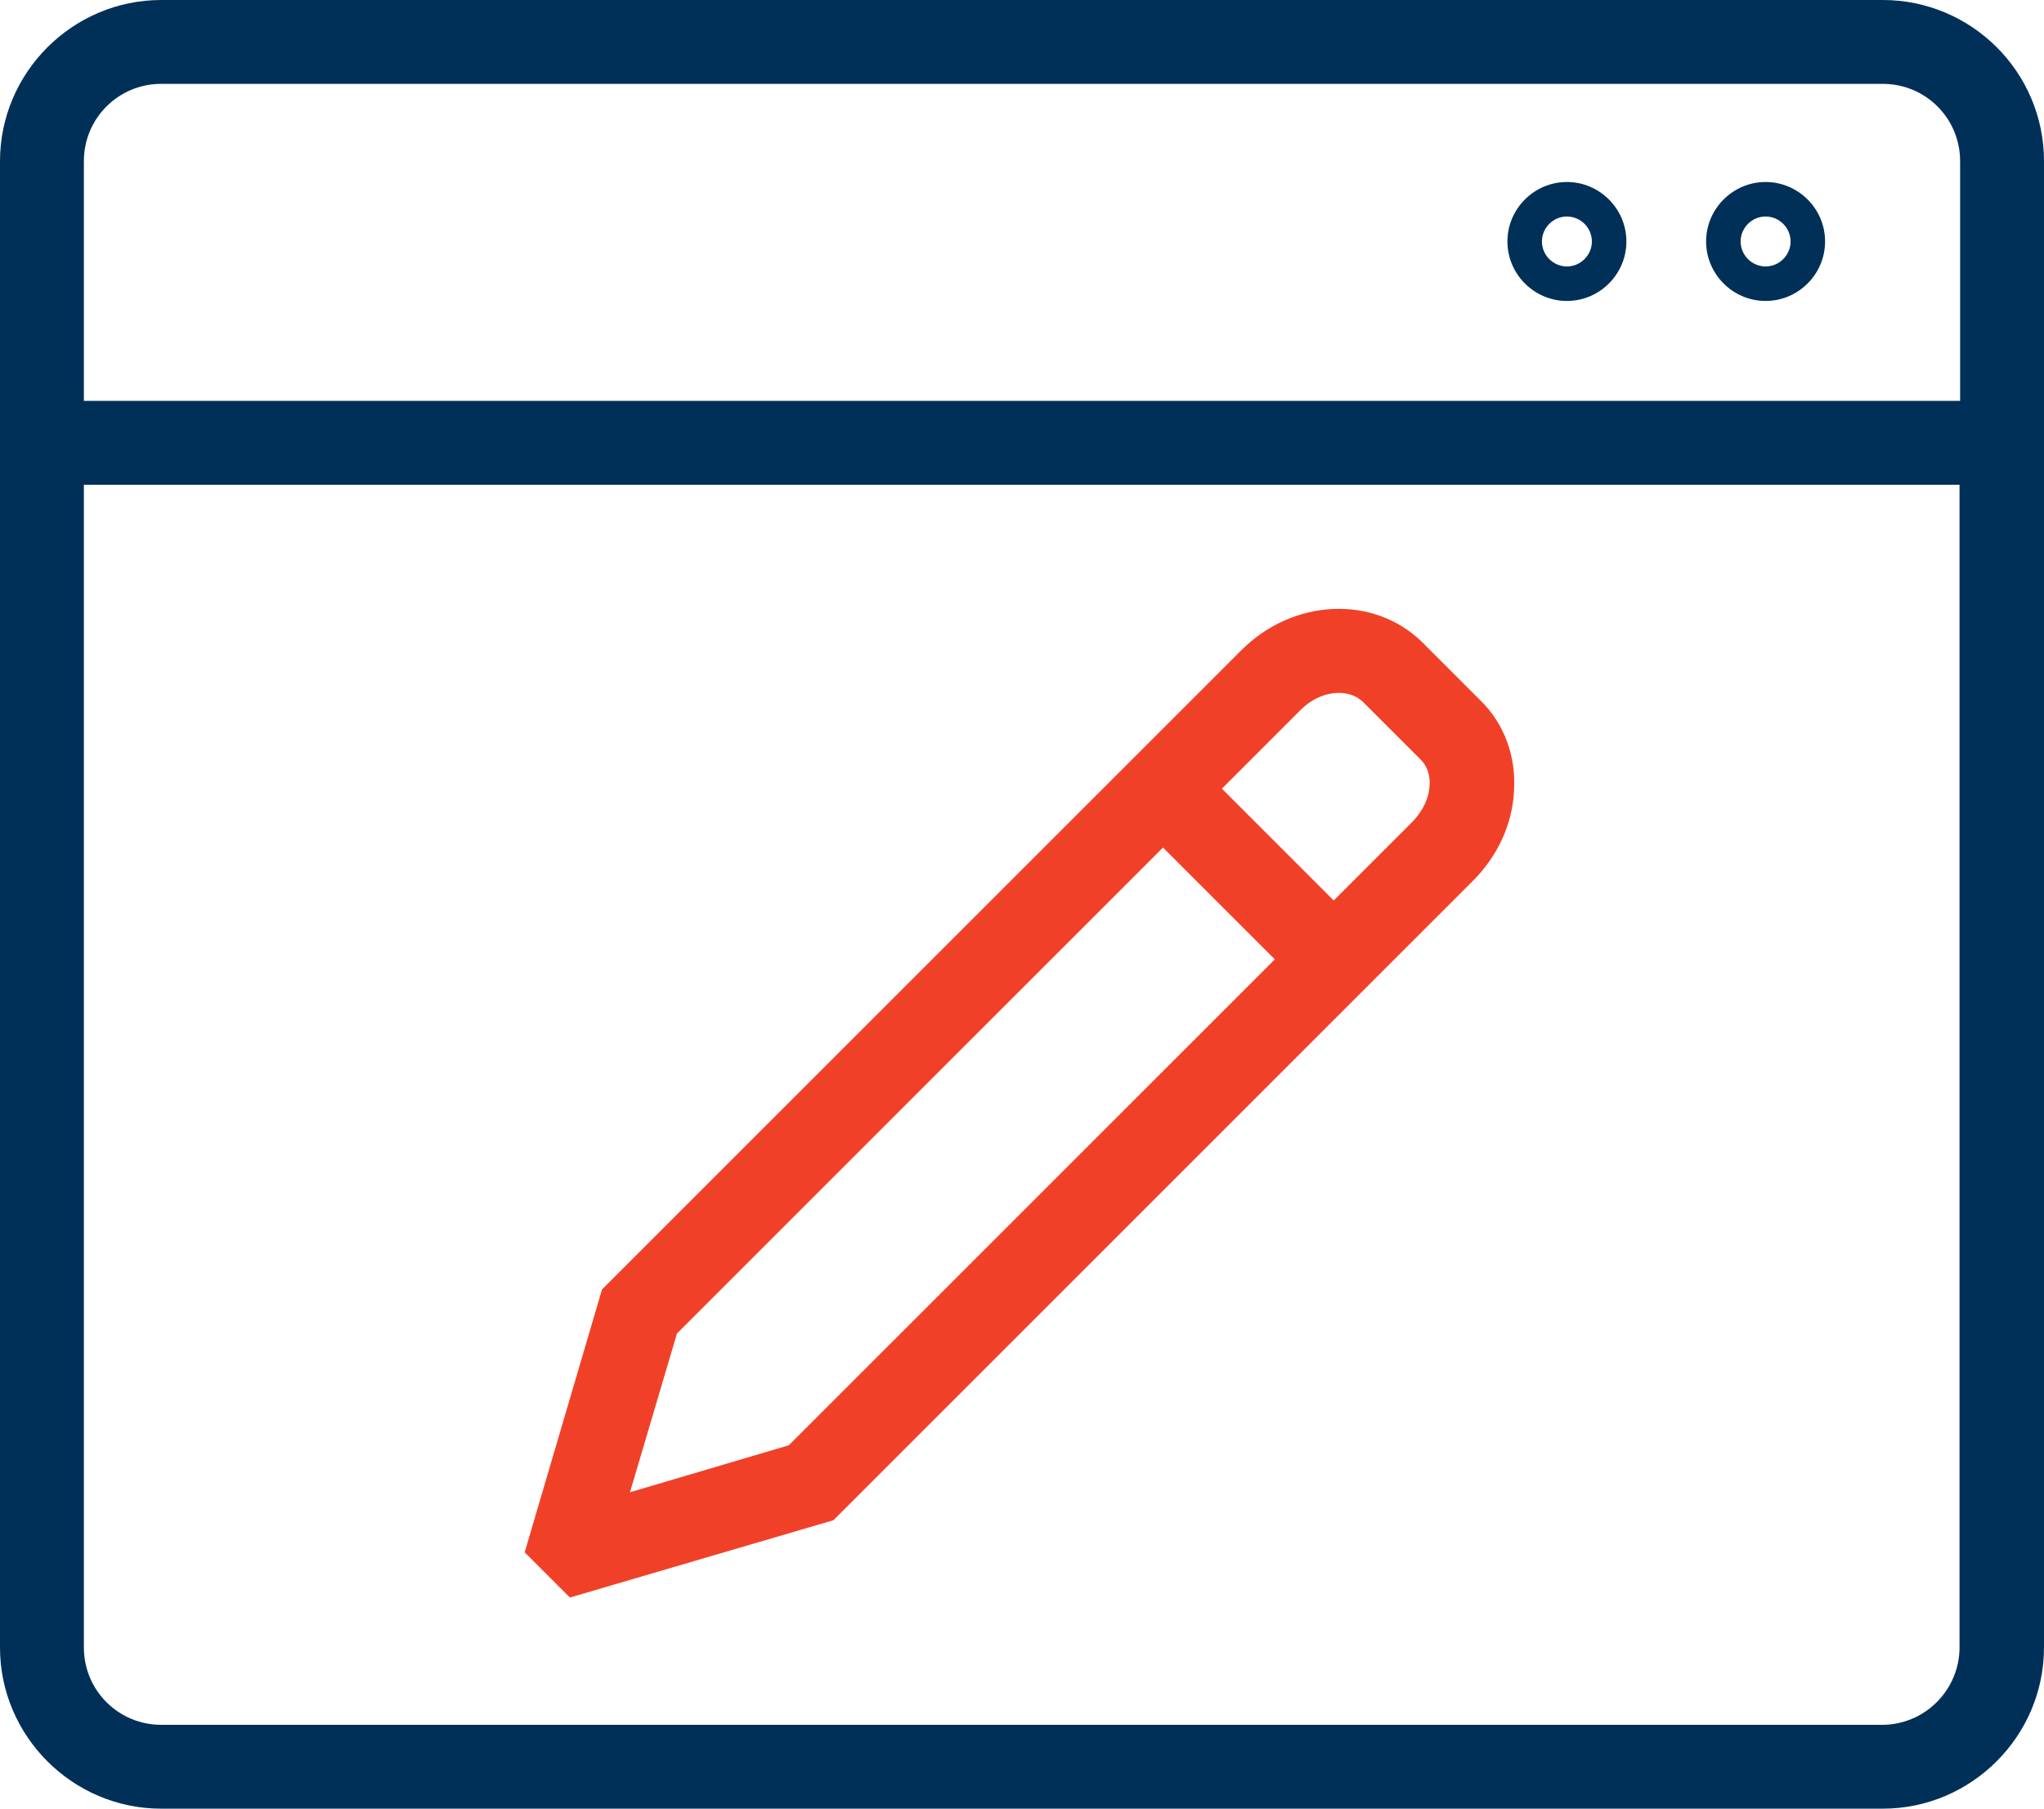
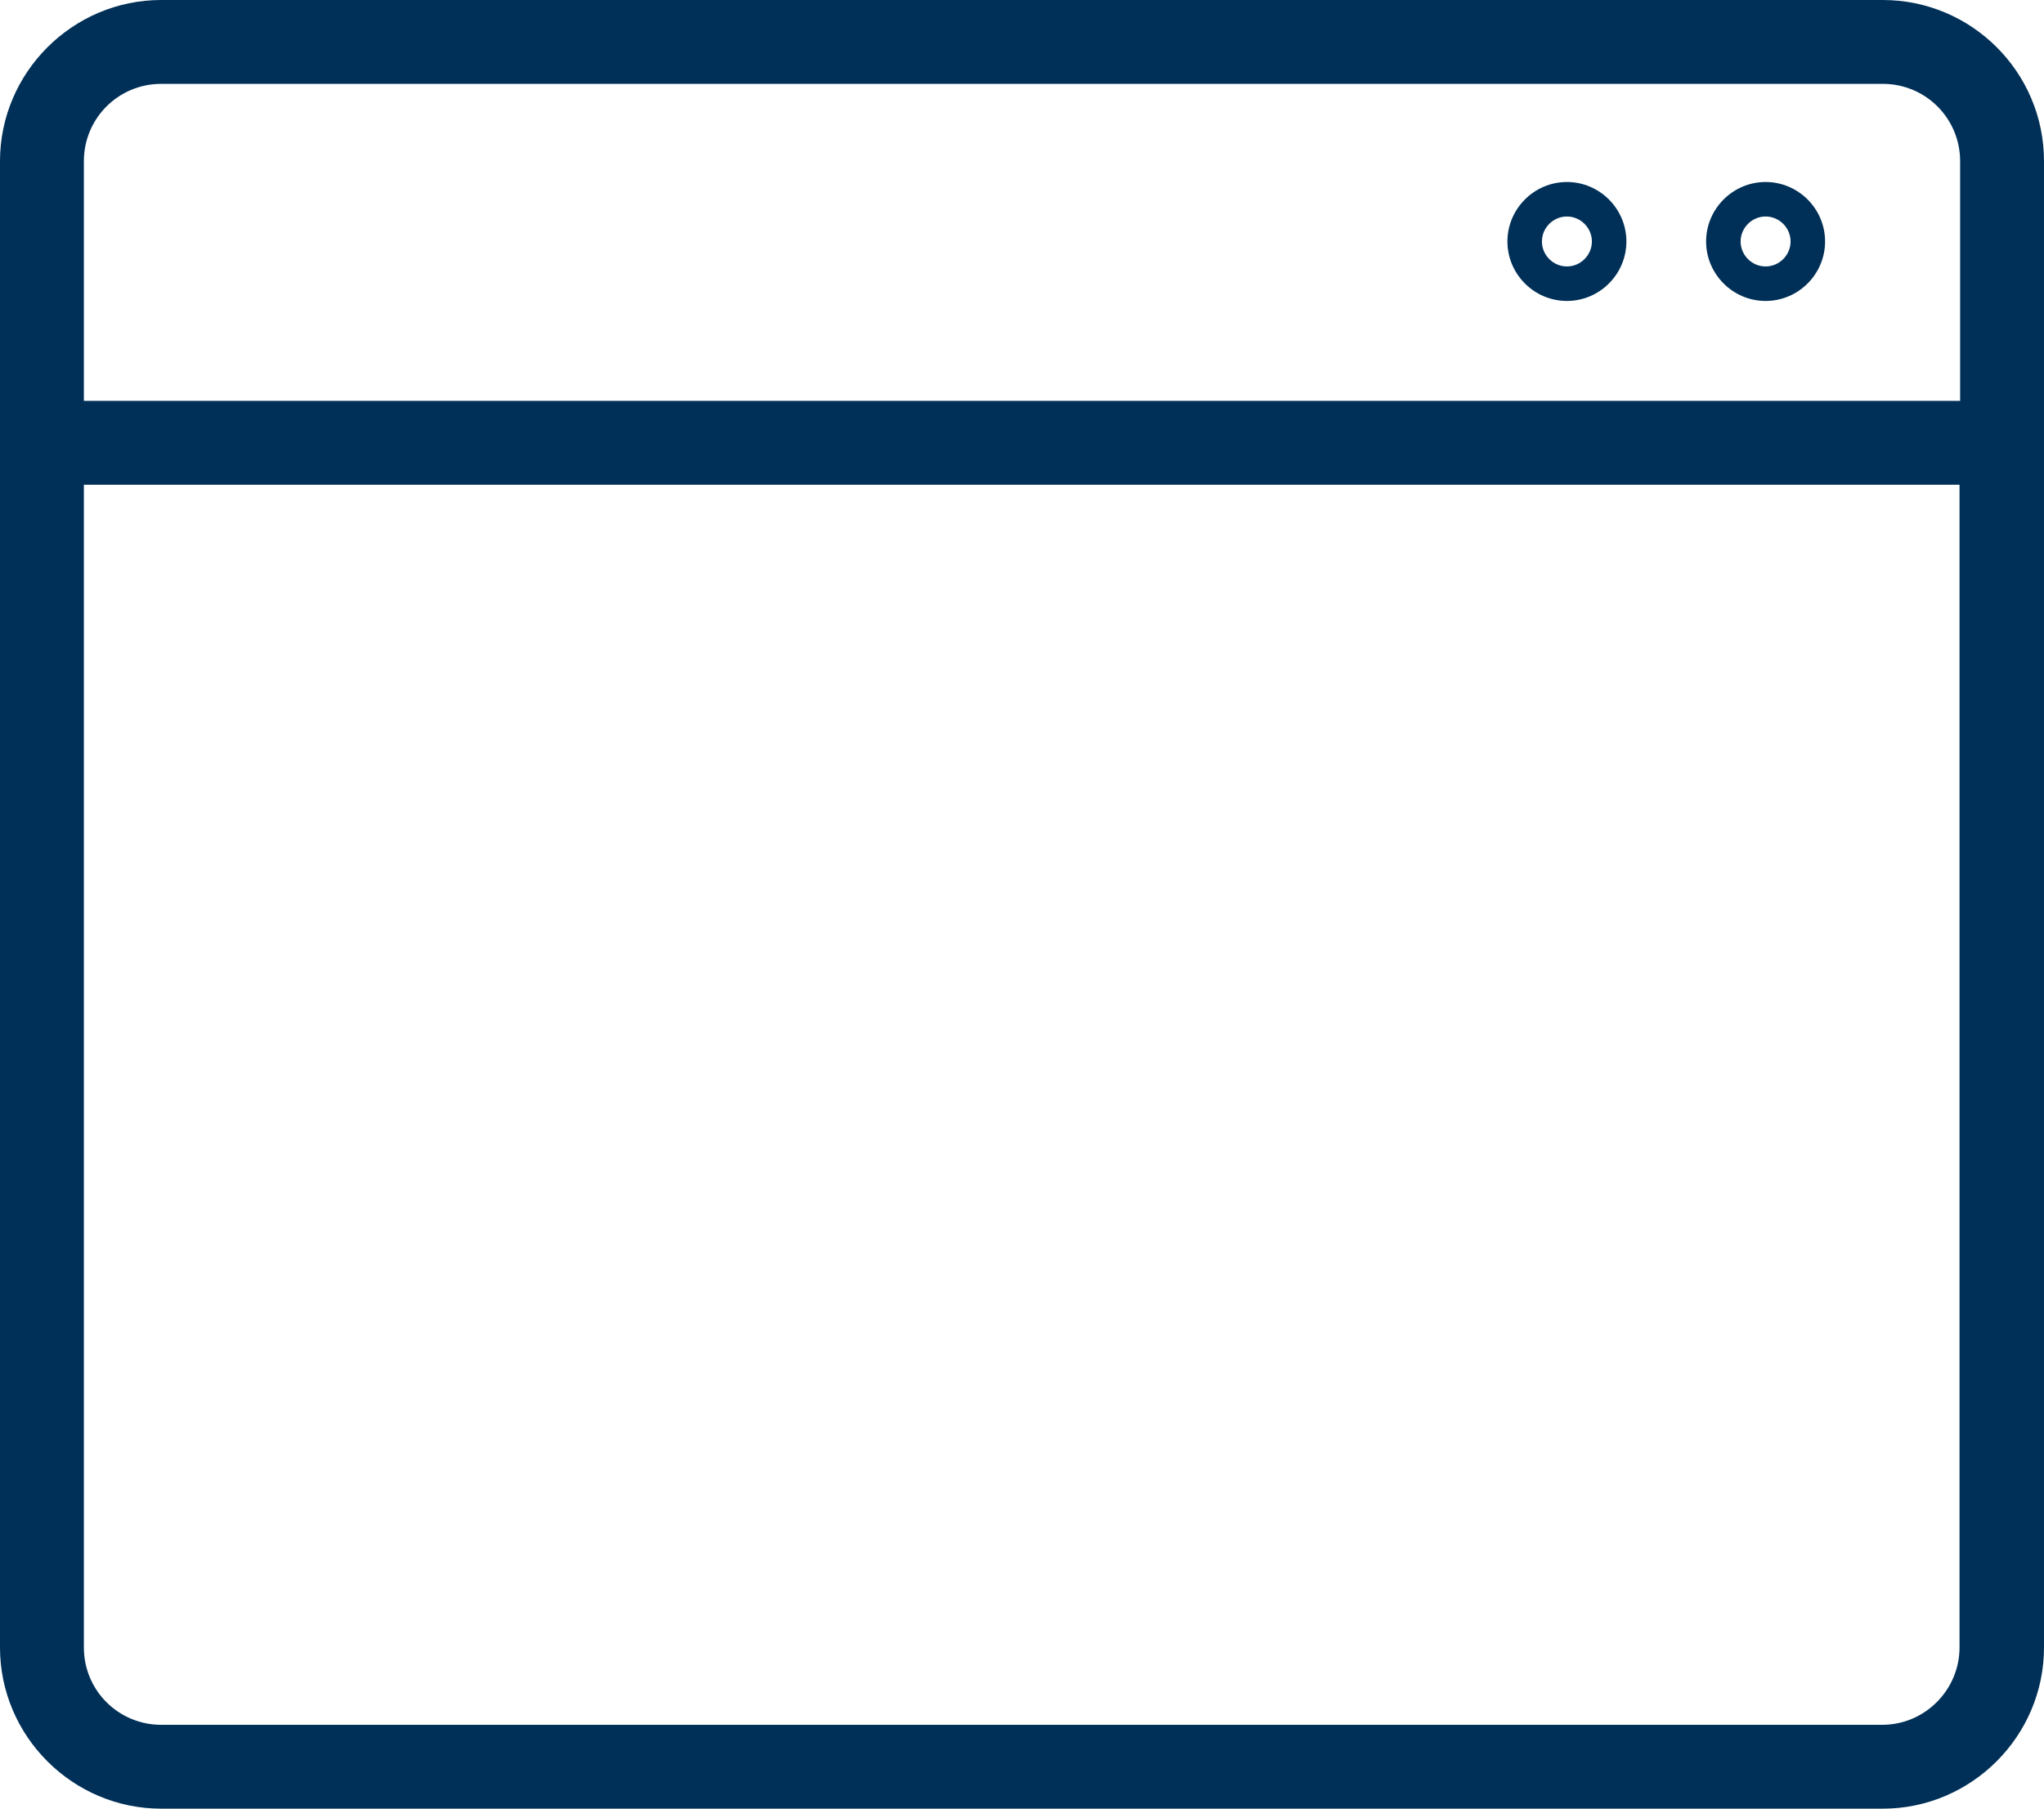
<svg xmlns="http://www.w3.org/2000/svg" id="Layer_2" viewBox="0 0 34.36 30.42">
  <defs>
    <style>
      .cls-1 {
        fill: #003057;
      }

      .cls-2 {
        fill: #f04128;
      }
    </style>
  </defs>
  <g id="Increase_and_Decrease-1-iStock">
    <g>
      <path class="cls-1" d="M31.65,0H2.71C1.22,0,0,1.22,0,2.71v24.99c0,1.49,1.22,2.71,2.71,2.71h28.94c1.49,0,2.71-1.22,2.71-2.71V2.71c0-1.5-1.22-2.71-2.71-2.71ZM2.71,1.41h28.94c.72,0,1.3.58,1.3,1.3v4.03H1.41V2.71c0-.72.58-1.3,1.3-1.3ZM31.65,29H2.71c-.72,0-1.3-.58-1.3-1.3V8.15h31.53v19.55c0,.71-.58,1.3-1.3,1.3Z" />
      <path class="cls-1" d="M29.68,5.06c.55,0,1-.45,1-1s-.45-1-1-1-1,.45-1,1,.45,1,1,1ZM29.68,3.64c.23,0,.42.19.42.42s-.19.42-.42.42-.42-.19-.42-.42.19-.42.42-.42Z" />
      <path class="cls-1" d="M26.34,5.06c.55,0,1-.45,1-1s-.45-1-1-1-1,.45-1,1,.45,1,1,1ZM26.34,3.64c.23,0,.42.19.42.42s-.19.42-.42.42-.42-.19-.42-.42.19-.42.42-.42Z" />
-       <path class="cls-2" d="M23.91,10.8c-.81-.8-2.17-.74-3.04.13l-10.62,10.62-.13.13-1.3,4.42.76.76,4.43-1.3,10.75-10.75c.41-.41.66-.94.69-1.5.04-.59-.16-1.14-.57-1.54l-.97-.97ZM13.26,24.3l-2.67.79.79-2.67,8.17-8.17,1.88,1.88-8.17,8.17ZM23.75,13.81l-1.33,1.33-1.88-1.88,1.33-1.33c.32-.32.79-.37,1.04-.13l.97.97c.15.15.16.34.15.45-.01.21-.12.42-.28.59Z" />
    </g>
  </g>
</svg>